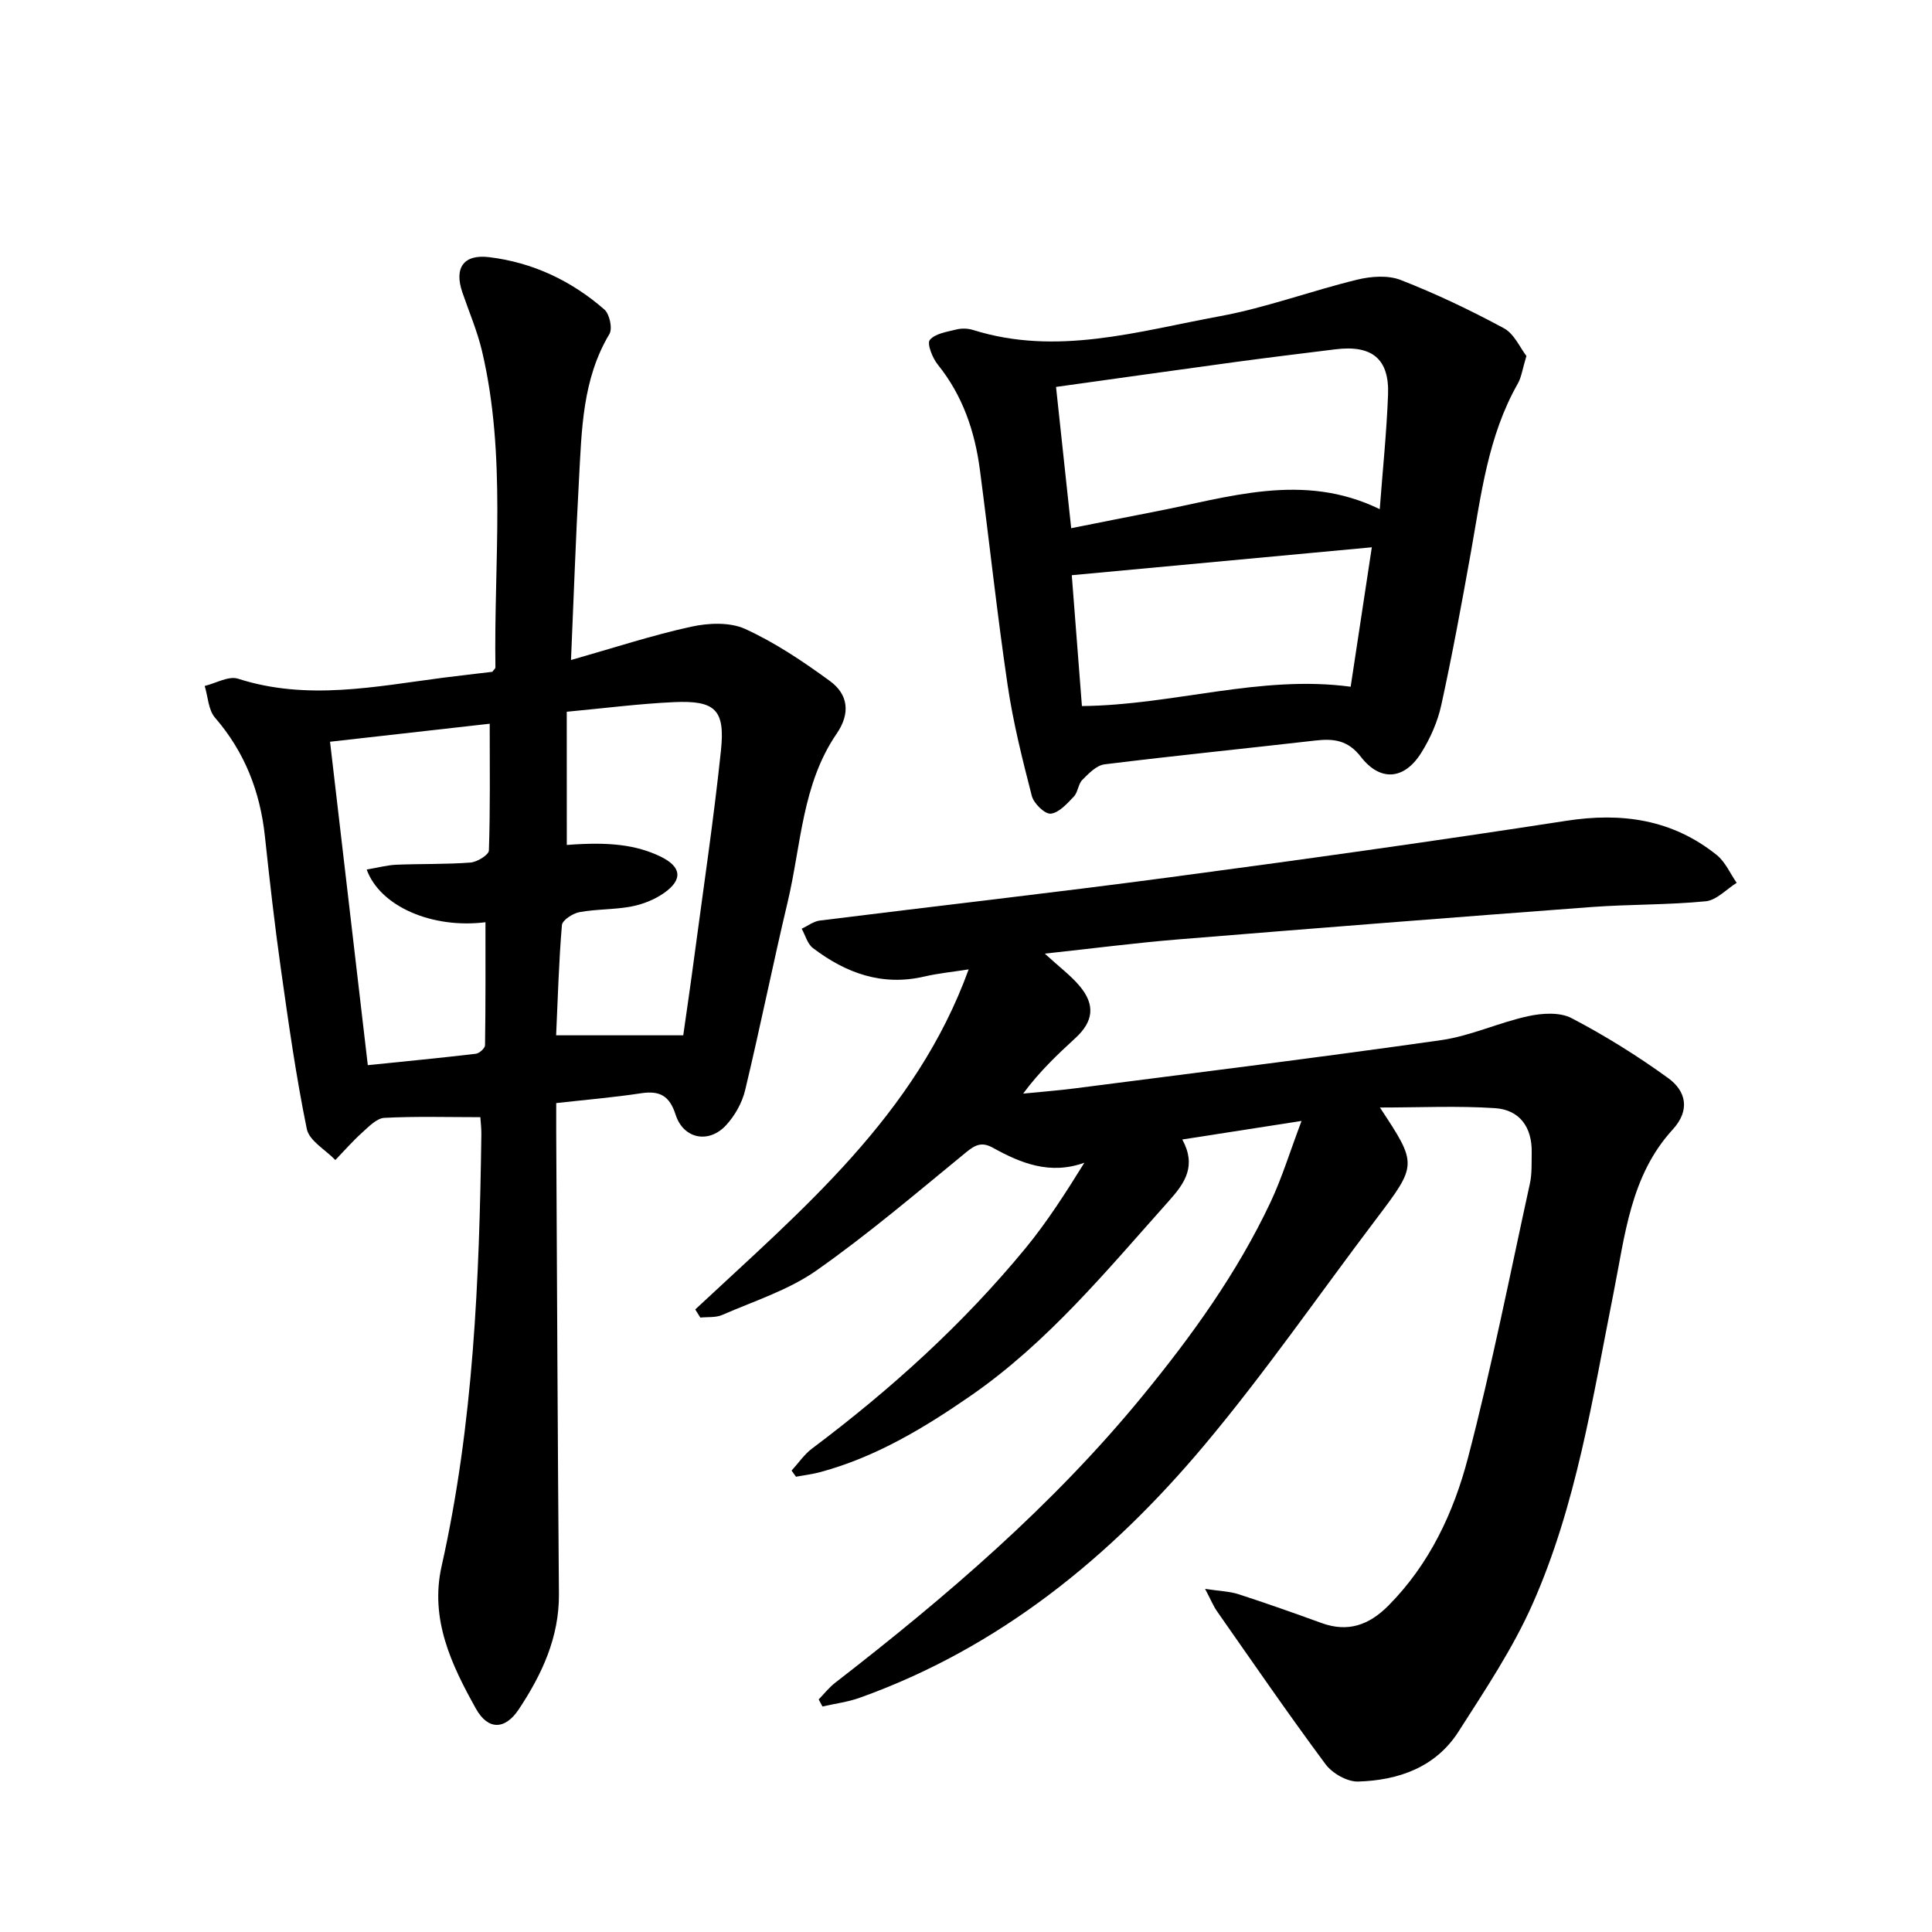
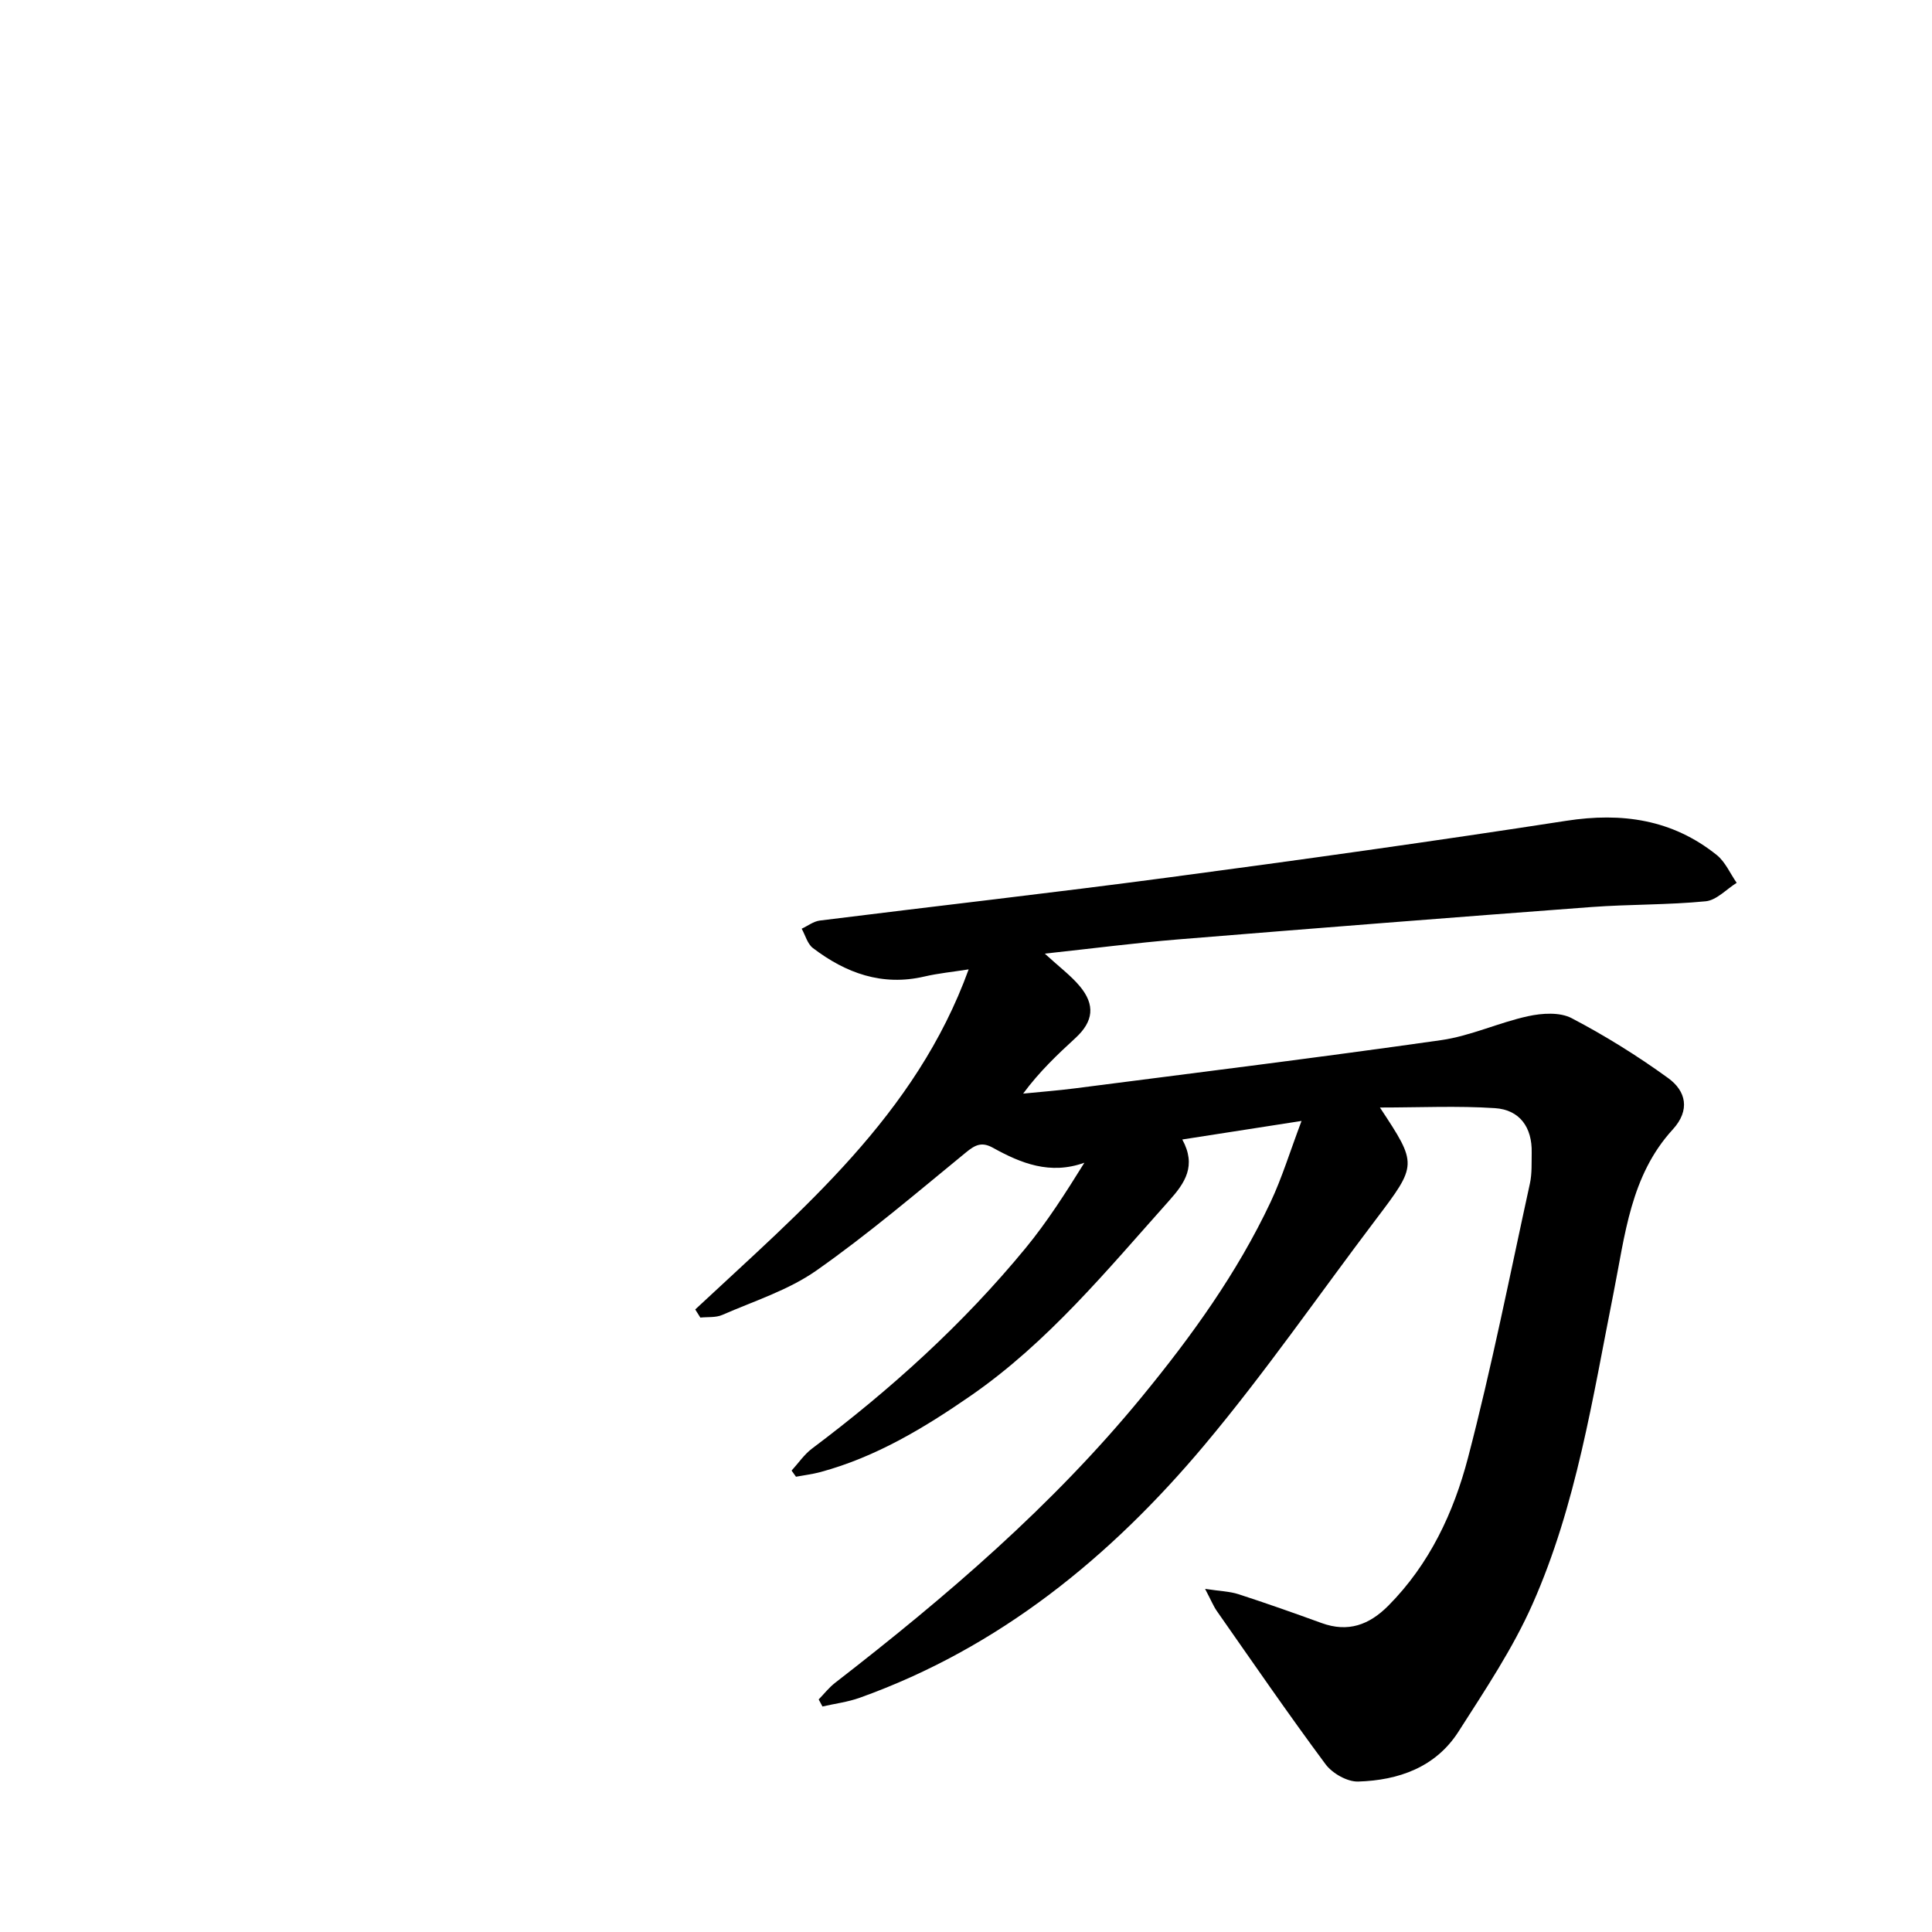
<svg xmlns="http://www.w3.org/2000/svg" enable-background="new 0 0 400 400" viewBox="0 0 400 400">
  <path d="m143.94 271.11c22.12-20.67 45.67-40.21 56.61-70.41-3.22.51-6.24.8-9.17 1.48-8.75 2.04-16.26-.71-23.08-5.9-1.13-.86-1.56-2.64-2.32-4 1.25-.58 2.46-1.53 3.76-1.69 24-3 48.03-5.71 72.01-8.9 27.54-3.66 55.06-7.51 82.51-11.75 11.55-1.79 21.97-.29 31.16 7.07 1.78 1.42 2.78 3.82 4.14 5.77-2.13 1.33-4.17 3.6-6.41 3.82-7.84.77-15.77.61-23.64 1.19-28.56 2.14-57.12 4.38-85.66 6.71-8.67.71-17.3 1.83-27.54 2.94 3.08 2.82 5.41 4.55 7.22 6.71 3.28 3.9 2.85 7.33-.85 10.74-3.74 3.44-7.45 6.93-10.85 11.53 3.58-.36 7.17-.63 10.74-1.09 25.28-3.26 50.57-6.39 75.8-9.98 6.11-.87 11.93-3.64 18.01-4.96 2.88-.63 6.57-.87 9.01.41 6.93 3.63 13.65 7.81 19.99 12.41 3.7 2.68 4.61 6.63.94 10.64-8.75 9.56-9.87 21.88-12.25 33.82-4.34 21.79-7.69 43.93-16.76 64.4-4.1 9.26-9.85 17.84-15.33 26.42-4.73 7.41-12.43 10.11-20.79 10.36-2.25.07-5.34-1.69-6.74-3.57-7.73-10.41-15.08-21.11-22.52-31.74-.71-1.02-1.18-2.21-2.43-4.58 3.07.47 5.1.51 6.94 1.11 5.76 1.87 11.48 3.89 17.17 5.96 5.5 2 9.87.4 13.85-3.61 8.52-8.59 13.51-19.28 16.47-30.59 4.91-18.76 8.67-37.83 12.82-56.79.45-2.06.33-4.26.37-6.4.11-5.24-2.48-8.88-7.62-9.21-7.73-.51-15.51-.13-23.8-.13 7.79 11.81 7.77 11.79-.83 23.16-11.83 15.62-22.98 31.8-35.56 46.79-19.41 23.12-42.38 41.89-71.3 52.25-2.48.89-5.15 1.22-7.73 1.81-.26-.49-.52-.97-.78-1.46 1.13-1.16 2.14-2.47 3.41-3.45 22.98-17.8 44.99-36.64 63.51-59.22 10.27-12.52 19.71-25.6 26.64-40.3 2.36-5.02 3.99-10.38 6.41-16.8-8.85 1.38-16.46 2.56-24.69 3.84 2.97 5.43.58 8.97-2.71 12.65-12.84 14.36-25.07 29.32-41.13 40.43-9.65 6.67-19.62 12.67-31.06 15.77-1.66.45-3.38.65-5.08.97-.3-.42-.61-.85-.91-1.27 1.4-1.53 2.6-3.33 4.22-4.55 16.28-12.22 31.3-25.79 44.24-41.53 4.46-5.43 8.27-11.4 12.16-17.66-7.12 2.56-13.15.11-18.96-3.11-2.29-1.26-3.64-.6-5.55.97-10.19 8.34-20.23 16.92-30.99 24.47-5.79 4.06-12.88 6.3-19.47 9.18-1.34.59-3.02.39-4.54.55-.36-.56-.71-1.12-1.06-1.68z" />
-   <path d="m115.16 228.38c0 2.31-.01 4.24 0 6.18.17 31.82.3 63.64.56 95.45.07 9.01-3.53 16.67-8.3 23.87-2.85 4.31-6.39 4.36-8.88-.11-5.08-9.1-9.58-18.54-7.11-29.51 6.61-29.45 7.82-59.39 8.23-89.4.02-1.29-.15-2.58-.21-3.56-6.8 0-13.35-.2-19.87.14-1.59.08-3.22 1.81-4.59 3.04-1.97 1.77-3.72 3.78-5.56 5.69-2.05-2.13-5.41-3.99-5.91-6.43-2.24-10.94-3.8-22.03-5.36-33.09-1.29-9.13-2.33-18.3-3.31-27.47-.99-9.26-4.16-17.46-10.33-24.59-1.39-1.6-1.46-4.35-2.14-6.57 2.32-.56 4.97-2.13 6.91-1.5 14.25 4.58 28.34 1.63 42.49-.21 3.42-.44 6.85-.82 10.16-1.22.28-.41.64-.67.63-.94-.33-21.86 2.32-43.86-2.78-65.49-.98-4.14-2.69-8.11-4.07-12.15-1.72-5.05.25-7.9 5.53-7.27 9.04 1.09 17.05 4.88 23.89 10.85 1.07.94 1.71 3.93 1.03 5.07-5.61 9.38-5.73 19.82-6.3 30.16-.66 11.96-1.07 23.94-1.65 37.33 8.87-2.52 16.77-5.12 24.85-6.89 3.59-.79 8.05-.99 11.24.47 6.2 2.84 11.99 6.73 17.53 10.78 3.78 2.76 4.27 6.69 1.38 10.89-7.18 10.47-7.34 23.05-10.14 34.83-3.08 12.96-5.7 26.04-8.81 38.99-.62 2.6-2.13 5.28-3.95 7.25-3.59 3.88-8.83 2.83-10.44-2.18-1.26-3.94-3.29-5.03-7.17-4.44-5.66.86-11.37 1.34-17.55 2.03zm2.19-53.44c8.82-.69 14.38-.01 19.38 2.39 4.36 2.1 4.73 4.78.72 7.58-1.95 1.36-4.38 2.32-6.73 2.77-3.53.67-7.21.52-10.75 1.17-1.38.25-3.54 1.66-3.63 2.68-.64 7.49-.84 15.02-1.2 22.82h26.32c.68-4.81 1.54-10.62 2.31-16.45 1.89-14.19 4.01-28.35 5.5-42.57.88-8.42-1.22-10.35-9.76-9.96-7.19.33-14.35 1.26-22.17 1.99.01 9.25.01 18.23.01 27.58zm-41.43 5.09c2.32-.39 4.24-.92 6.18-1 5.1-.21 10.23-.06 15.32-.45 1.38-.11 3.77-1.58 3.8-2.5.29-8.51.17-17.04.17-26.24-11.06 1.25-22.02 2.49-33.06 3.73 2.64 22.63 5.21 44.63 7.82 66.96 7.69-.79 15.04-1.49 22.37-2.36.72-.08 1.89-1.14 1.9-1.76.13-8.47.09-16.95.09-25.47-11.07 1.38-21.84-3.29-24.59-10.91z" />
-   <path d="m316.03 73.7c-.81 2.64-1.01 4.36-1.8 5.75-6.18 10.87-7.58 23.03-9.72 35.02-1.89 10.53-3.82 21.07-6.11 31.52-.76 3.46-2.29 6.93-4.19 9.94-3.5 5.54-8.46 5.93-12.46.76-2.68-3.47-5.64-3.8-9.43-3.37-14.54 1.67-29.11 3.13-43.64 4.93-1.66.21-3.28 1.89-4.59 3.21-.87.88-.91 2.58-1.77 3.47-1.39 1.45-3.08 3.37-4.79 3.53-1.22.11-3.5-2.12-3.9-3.66-1.96-7.6-3.88-15.25-5.02-23-2.19-14.82-3.78-29.72-5.74-44.58-1.05-7.95-3.56-15.34-8.71-21.73-1.11-1.37-2.28-4.36-1.65-5.11 1.12-1.34 3.57-1.68 5.53-2.17 1.08-.27 2.37-.22 3.43.11 17.36 5.45 34.2.25 51.03-2.84 9.64-1.77 18.95-5.26 28.5-7.58 2.87-.7 6.39-.96 9.03.08 7.3 2.85 14.42 6.25 21.32 9.97 2.14 1.14 3.35 4.03 4.68 5.75zm-30.37 31.72c.6-7.98 1.42-15.82 1.72-23.68.29-7.44-3.31-10.36-10.89-9.42-7.01.87-14.02 1.72-21.01 2.67-12.16 1.65-24.32 3.38-36.84 5.12 1.07 9.94 2.09 19.46 3.14 29.25 6.1-1.21 11.55-2.32 17.01-3.37 15.47-2.95 30.91-8.36 46.87-.57zm-1.64 7.89c-21.03 1.96-41.38 3.85-62.12 5.78.64 8.28 1.36 17.58 2.1 27.09 18.91-.18 36.9-6.52 55.64-4 1.48-9.78 2.93-19.35 4.38-28.87z" />
</svg>